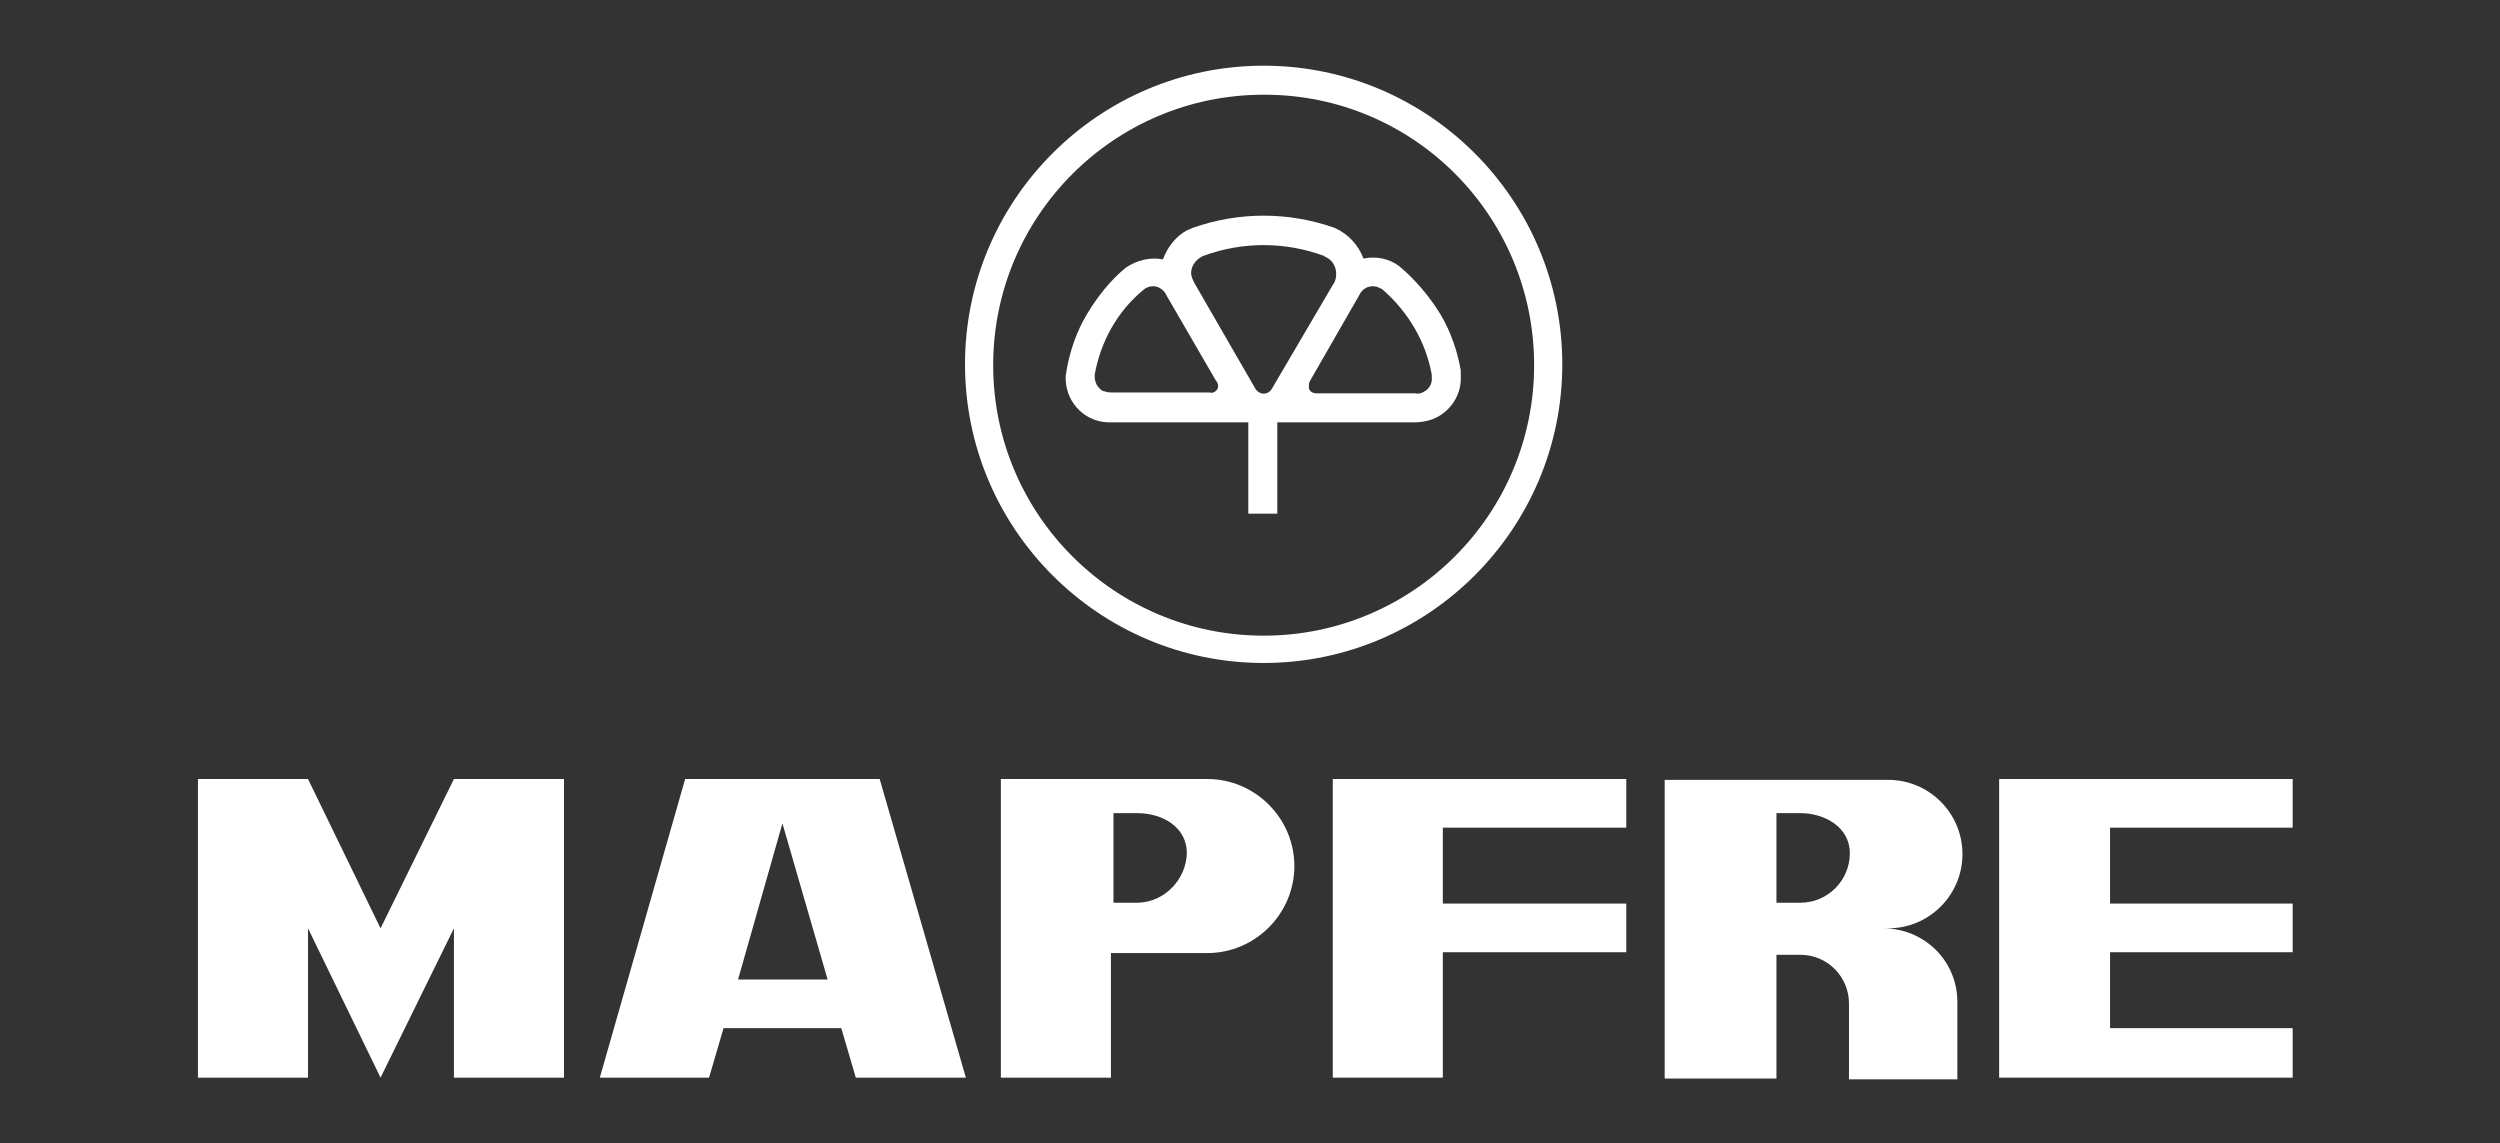
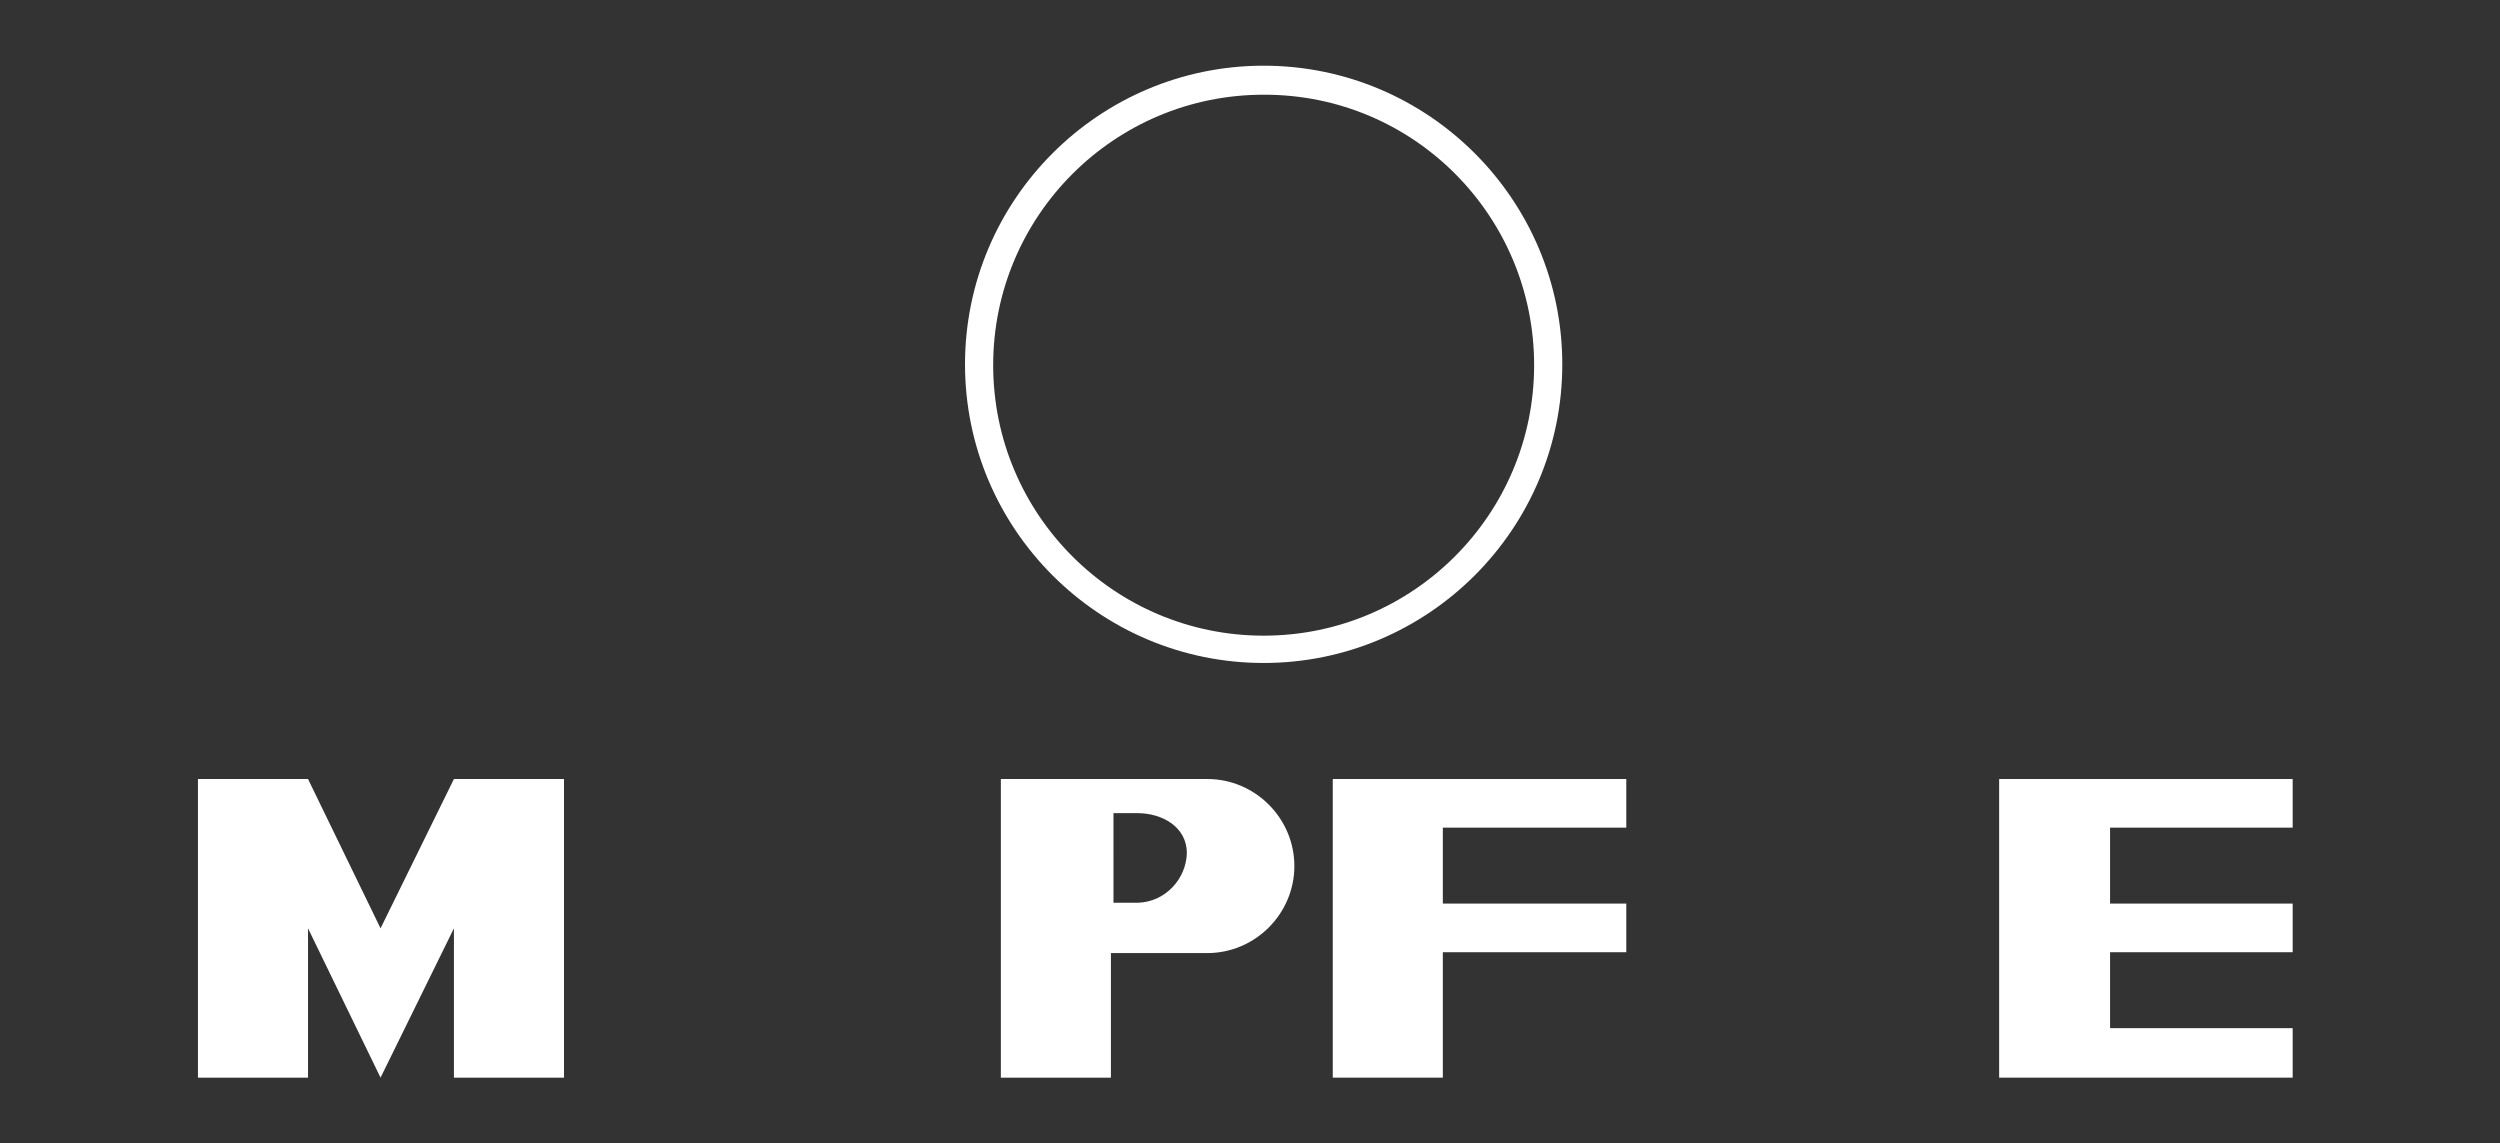
<svg xmlns="http://www.w3.org/2000/svg" version="1.1" id="svg2" x="0px" y="0px" viewBox="0 0 293 134" style="enable-background:new 0 0 293 134;" xml:space="preserve">
  <rect x="0" y="0" width="293" height="134" fill="#333333" stroke="none" />
  <style type="text/css">
	.st0{fill:#FFFFFF;}
</style>
  <polygon id="polygon6" class="st0" points="53.2,126.3 53.2,108.8 44.6,126.3 36.1,108.8 36.1,126.3 23.2,126.3 23.2,91.3   36.1,91.3 44.6,108.8 53.2,91.3 66.1,91.3 66.1,126.3 " />
-   <path id="path8" class="st0" d="M91.7,96.5l-5.2,18.3H97L91.7,96.5z M70.3,126.3l10-35h22.8l10.1,35h-12.9l-1.7-5.8H84.8l-1.7,5.8  H70.3z" />
  <path class="st0" d="M141.5,91.3h-24.2v35h12.9v-14.6h11.3c5.6,0,10.2-4.6,10.2-10.2C151.7,95.9,147.1,91.3,141.5,91.3z   M133.4,105.8h-2.9V95.3h2.8c2.9,0,5.8,1.6,5.8,4.7C139,103.1,136.5,105.7,133.4,105.8z" />
  <polygon id="polygon12" class="st0" points="169.1,111.6 169.1,126.3 156.2,126.3 156.2,91.3 190.6,91.3 190.6,97 169.1,97   169.1,105.9 190.6,105.9 190.6,111.6 " />
  <polygon id="polygon14" class="st0" points="268.7,91.3 268.7,97 247.3,97 247.3,105.9 268.7,105.9 268.7,111.6 247.3,111.6   247.3,120.5 268.7,120.5 268.7,126.3 234.3,126.3 234.3,91.3 " />
-   <path class="st0" d="M220.7,108.8h0.6c4.8,0,8.7-3.9,8.7-8.7c0-4.8-3.9-8.7-8.7-8.7c-0.2,0-0.4,0-0.6,0h-25.6v35h13.1v-14.5h2.8  c3.2,0,5.7,2.6,5.7,5.7c0,0,0,0,0,0.1v8.8h12.7v-8.8l0,0v-0.3l0,0C229.4,112.6,225.5,108.8,220.7,108.8  C220.7,108.8,220.7,108.8,220.7,108.8z M211,105.8h-2.8V95.3h2.8c2.8,0,5.8,1.6,5.8,4.7C216.8,103.2,214.2,105.8,211,105.8  L211,105.8z" />
  <path id="path18" class="st0" d="M148.1,7.7c19.3,0,35,15.7,35,35s-15.7,35-35,35s-35-15.7-35-35l0,0  C113.1,23.4,128.8,7.7,148.1,7.7L148.1,7.7z M148.1,11.1c-17.5,0-31.7,14.2-31.7,31.7s14.2,31.7,31.7,31.7s31.7-14.2,31.7-31.7  c0,0,0,0,0,0l0,0c0-17.5-14.1-31.7-31.6-31.7C148.2,11.1,148.1,11.1,148.1,11.1z" />
-   <path class="st0" d="M171.2,43.4c-0.4-2.3-1.2-4.6-2.4-6.6c-1.3-2.1-2.9-4-4.8-5.6c-1.2-0.9-2.7-1.2-4.2-0.9  c-0.6-1.6-1.8-2.9-3.4-3.6c-5.4-1.9-11.2-1.9-16.6,0c-0.2,0.1-0.5,0.2-0.7,0.3c-1.3,0.7-2.3,2-2.8,3.4c-1.5-0.3-3.1,0.1-4.4,1  c-1.8,1.5-3.3,3.4-4.5,5.4c-1.2,2-2,4.3-2.4,6.6c0,0.2-0.1,0.5-0.1,0.7v0.4c0.1,2.9,2.5,5.1,5.3,5c0,0,0,0,0.1,0h16v10.7h3.4V49.5  h16c1,0,2-0.2,2.9-0.7c1.7-1,2.7-2.8,2.6-4.7V43.4z M142.4,45.9c-0.2,0.1-0.4,0.2-0.6,0.1h-11.6c-0.3,0-0.7-0.1-1-0.2  c-0.6-0.4-0.9-1-0.9-1.7v-0.2c0.7-3.9,2.7-7.5,5.8-10l0,0c0.5-0.4,1.3-0.5,1.9-0.1c0.3,0.2,0.6,0.5,0.7,0.8l5.8,10  c0.3,0.3,0.4,0.9,0,1.2C142.5,45.8,142.4,45.9,142.4,45.9z M149.1,45.5c-0.3,0.6-1,0.8-1.5,0.5c-0.2-0.1-0.4-0.3-0.5-0.5L140,33.2  c-0.2-0.4-0.4-0.8-0.4-1.2c0-0.8,0.5-1.5,1.2-1.9L141,30c4.6-1.7,9.6-1.7,14.2,0l0.1,0.1c0.8,0.3,1.3,1.1,1.3,2  c0,0.5-0.1,0.9-0.4,1.3L149.1,45.5z M167.8,44.2c0.1,0.7-0.3,1.4-0.9,1.7c-0.3,0.2-0.7,0.3-1,0.2h-11.6c-0.5,0-0.9-0.3-0.9-0.7  c0,0,0,0,0-0.1c0-0.2,0-0.4,0.1-0.6l5.8-10.1c0.4-0.9,1.4-1.3,2.3-0.9c0,0,0,0,0,0c0.1,0.1,0.3,0.1,0.4,0.2c3,2.6,5.1,6.1,5.8,10  L167.8,44.2z" />
</svg>